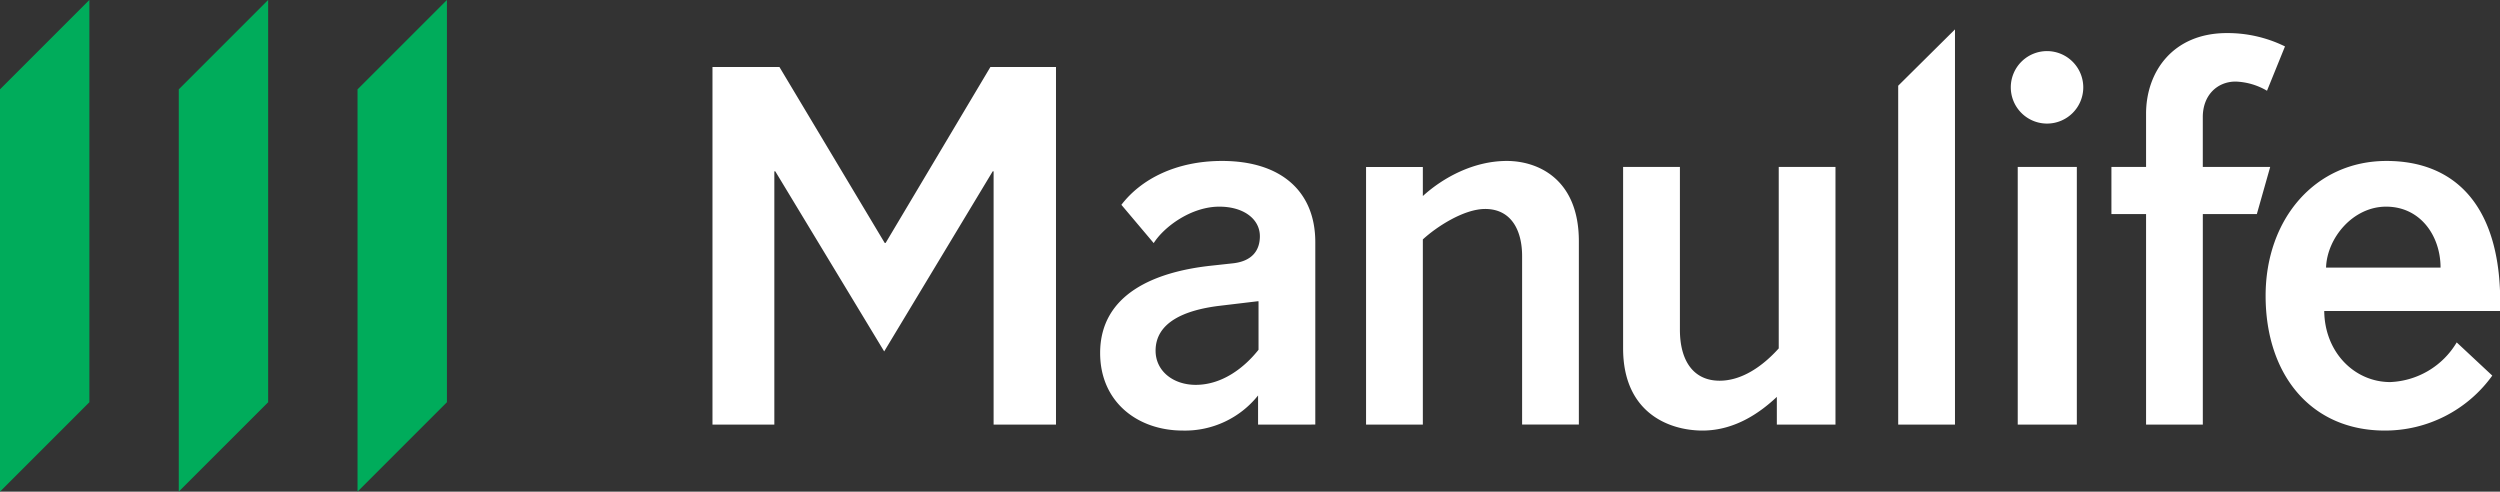
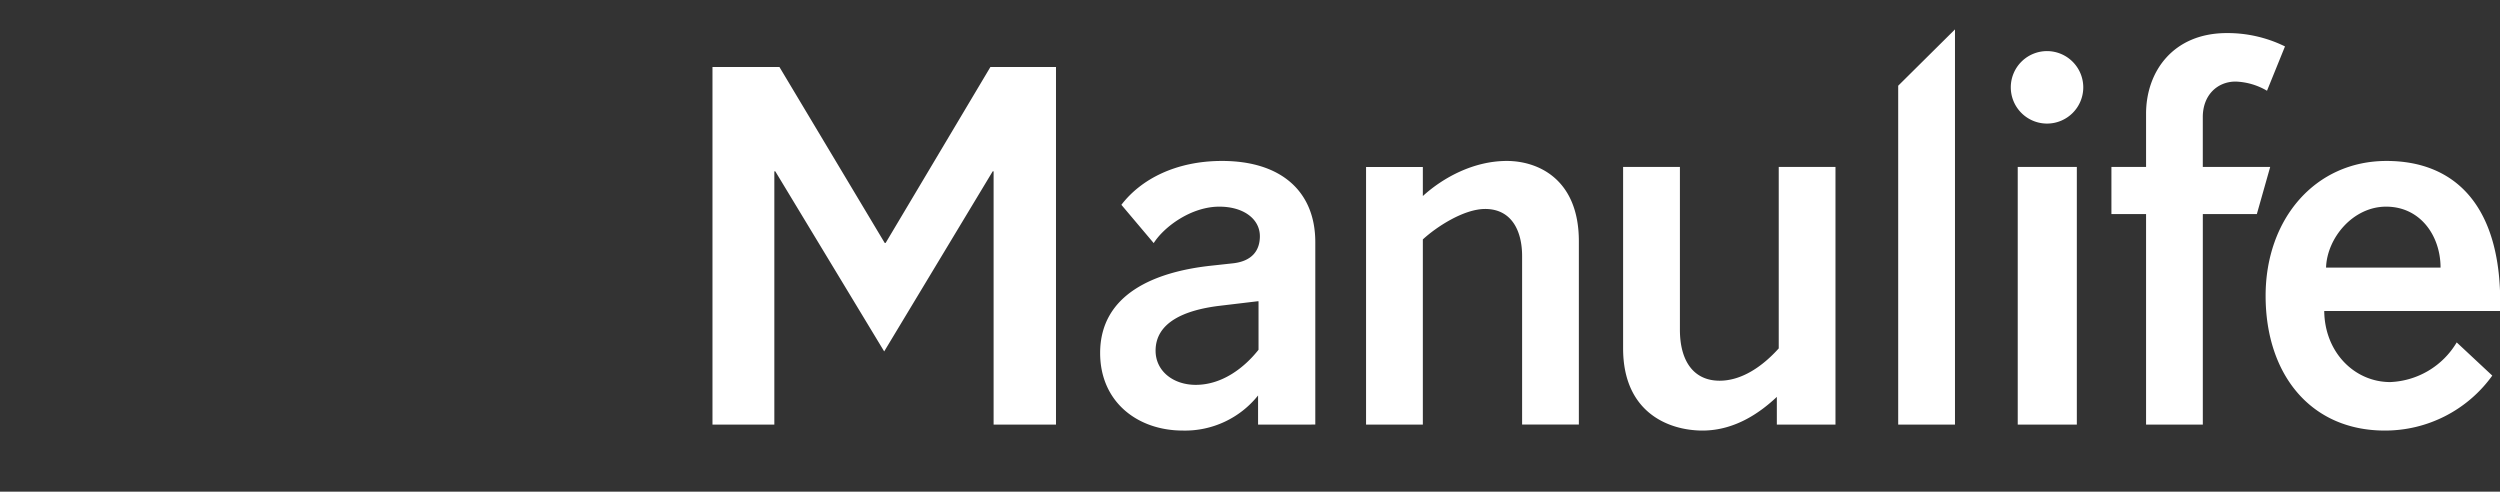
<svg xmlns="http://www.w3.org/2000/svg" width="421.719" height="82.94" viewBox="0 0 421.719 82.94">
  <rect x="0" y="0" width="421.719" height="82.94" fill="#333333" stroke="none" />
  <defs>
    <style>
      .cls-1 {
        fill: #fff;
      }

      .cls-1, .cls-2 {
        fill-rule: evenodd;
      }

      .cls-2 {
        fill: #00ac5b;
      }
    </style>
  </defs>
  <path class="cls-1" d="M576.362,4106.13l-6.54.78c-5.687.71-10.67,2.73-10.67,7.56,0,3.42,2.956,5.76,6.774,5.76,4.518,0,8.252-2.96,10.592-5.92v-8.18h-0.156Zm0.078,20.8v-4.91a15.772,15.772,0,0,1-12.7,5.92c-7.632,0-13.941-4.83-13.941-13.08,0-10.05,9.422-13.71,18.615-14.72l3.583-.39c3.5-.32,4.747-2.26,4.747-4.59,0-2.89-2.721-4.99-6.847-4.99-4.753,0-9.349,3.42-11.062,6.15l-5.453-6.46c3.348-4.37,9.271-7.4,16.98-7.4,9.965,0,15.731,5.14,15.731,13.7v30.77H576.44Zm27.795,0h-9.579v-43.45h9.579v4.9c3.426-3.12,8.566-5.92,14.175-5.92,5.139,0,12.143,2.96,12.143,13.55v30.92h-9.574V4098.5c0-4.28-1.791-7.94-6.231-7.94-3.661,0-8.33,3.11-10.513,5.14v31.23Zm60.028-43.46h9.579v43.46H663.95v-4.67c-2.648,2.49-6.931,5.68-12.54,5.68s-13.392-2.96-13.392-13.86v-30.61H647.6v27.49c0,5.07,2.183,8.57,6.7,8.57,3.739,0,7.244-2.42,9.97-5.45v-30.61ZM694,4126.93h-9.579v-57.16l9.579-9.5v66.66Zm20.555,0h-9.97v-43.46h9.97v43.46Zm-4.983-63a6.124,6.124,0,0,1,6.069,6.07,6.113,6.113,0,1,1-6.069-6.07m35.349,27.49h-9.114v35.51h-9.574v-35.51h-5.844v-7.95h5.844v-8.96c0-7.16,4.591-13.62,13.627-13.62a21.915,21.915,0,0,1,9.808,2.25l-3.034,7.48a11.142,11.142,0,0,0-5.3-1.55c-3.04,0-5.531,2.25-5.531,5.99v8.41h11.37Zm30.989,9.03c0-5.29-3.348-10.28-9.187-10.28-5.6,0-9.97,5.3-10.127,10.28h19.314Zm-19.622,7.32c0.078,7.01,5.139,11.99,11.135,11.99a13.684,13.684,0,0,0,11.213-6.69l6,5.6a22.258,22.258,0,0,1-18.144,9.27c-12.383,0-20.092-9.35-20.092-22.74,0-12.92,8.33-22.74,20.4-22.74,11.527,0,19.627,7.55,19.158,25.31H756.286ZM494.84,4126.93H484.405v-60.32H495.7l17.758,29.68h0.157l17.674-29.68h11.062v60.32H531.828v-42.72h-0.151l-18.307,30.38L495,4084.21H494.84v42.72Zm20.2-95.49" transform="translate(-364.219 -4055.31)" />
-   <path class="cls-2" d="M424.532,4070.38v67.86l15.078-15.08v-67.85Zm-30.156,67.86,15.078-15.08V4055.3l-15.078,15.08v67.86Zm-30.159,0,15.079-15.08V4055.3l-15.079,15.08v67.86Z" transform="translate(-364.219 -4055.31)" />
</svg>